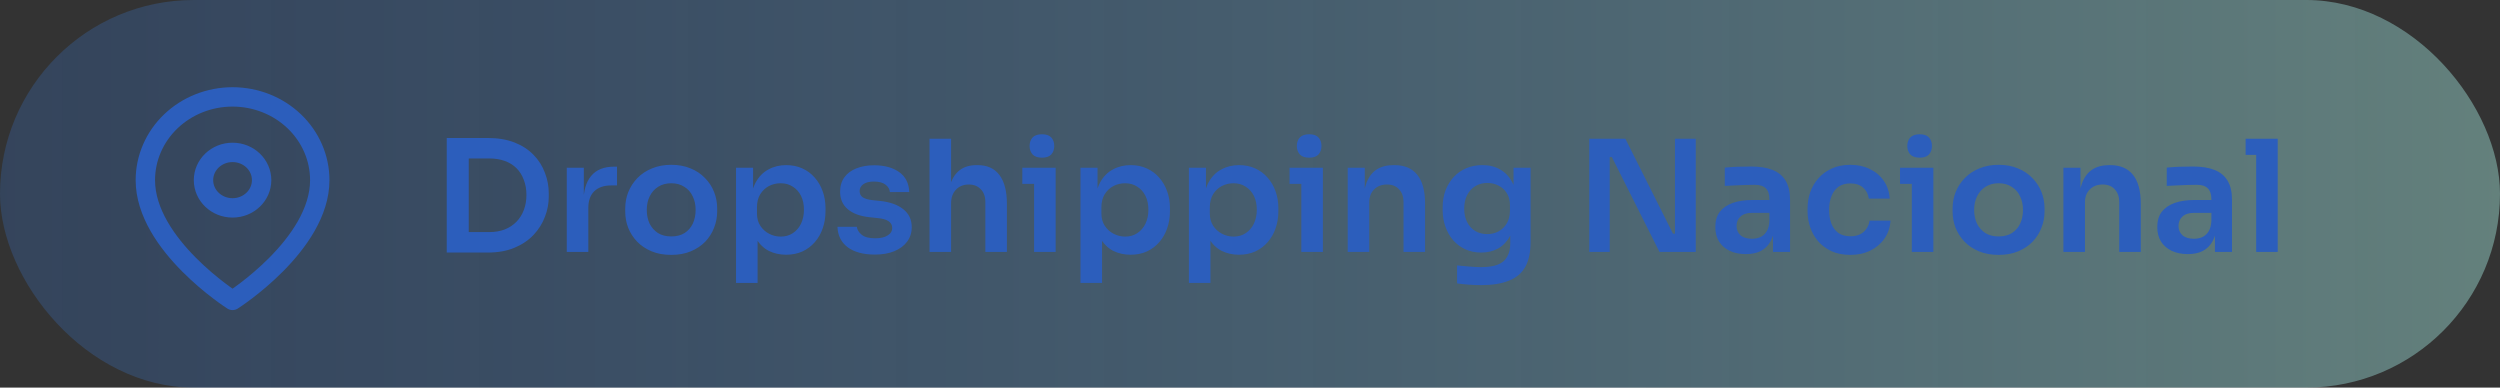
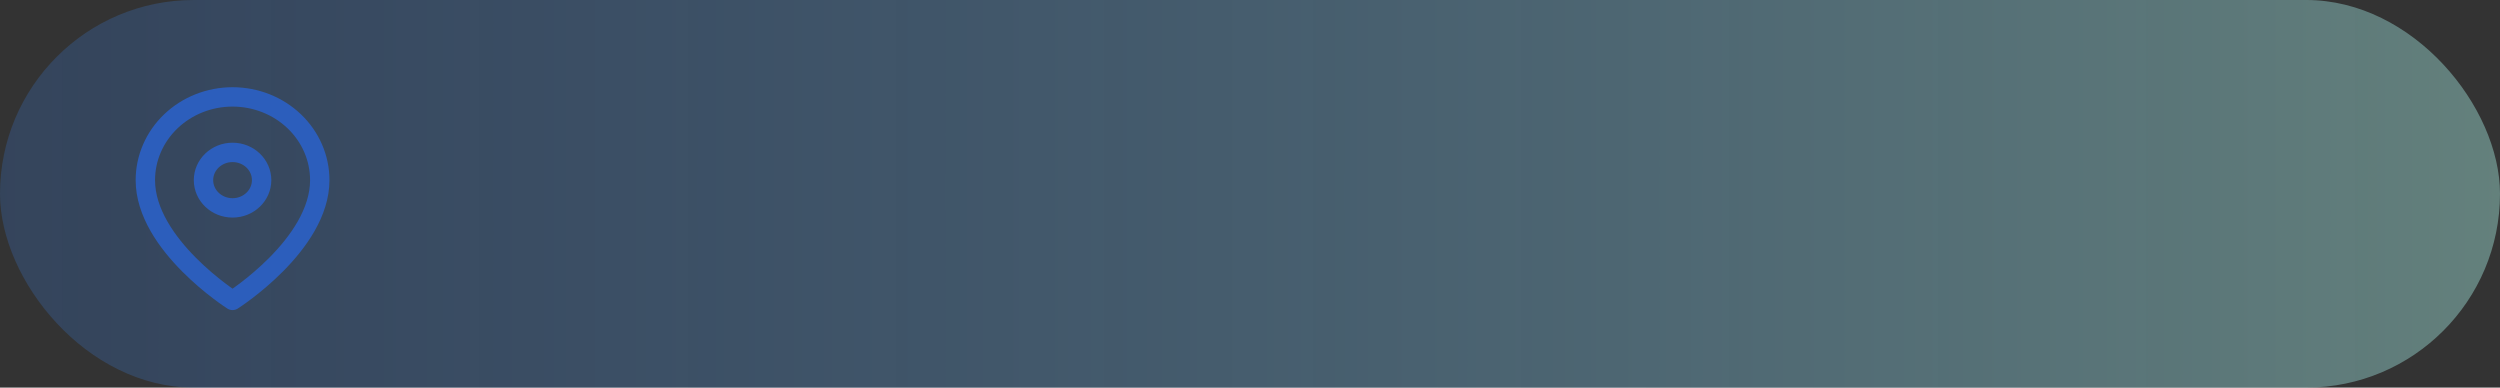
<svg xmlns="http://www.w3.org/2000/svg" width="258" height="40" viewBox="0 0 258 40" fill="none">
  <rect x="0" y="0" width="258" height="40" fill="#333333" stroke="none" />
  <rect width="258" height="40" rx="20" fill="url(#paint0_linear_348_50)" />
-   <path d="M48.056 26.064V23.952H50.472C51.08 23.952 51.619 23.861 52.088 23.68C52.568 23.488 52.973 23.221 53.304 22.88C53.635 22.539 53.885 22.139 54.056 21.68C54.237 21.211 54.328 20.693 54.328 20.128C54.328 19.541 54.237 19.019 54.056 18.56C53.885 18.091 53.635 17.691 53.304 17.36C52.973 17.029 52.568 16.779 52.088 16.608C51.619 16.437 51.08 16.352 50.472 16.352H48.056V14.24H50.328C51.384 14.24 52.307 14.395 53.096 14.704C53.885 15.013 54.541 15.44 55.064 15.984C55.587 16.517 55.976 17.131 56.232 17.824C56.499 18.507 56.632 19.216 56.632 19.952V20.304C56.632 21.008 56.499 21.701 56.232 22.384C55.976 23.067 55.587 23.685 55.064 24.24C54.541 24.795 53.885 25.237 53.096 25.568C52.307 25.899 51.384 26.064 50.328 26.064H48.056ZM46.104 26.064V14.24H48.376V26.064H46.104ZM58.491 26V17.312H60.251V20.992H60.203C60.203 19.744 60.469 18.8 61.003 18.16C61.536 17.52 62.32 17.2 63.355 17.2H63.675V19.136H63.067C62.32 19.136 61.739 19.339 61.323 19.744C60.917 20.139 60.715 20.715 60.715 21.472V26H58.491ZM69.276 26.304C68.508 26.304 67.831 26.181 67.244 25.936C66.657 25.691 66.161 25.36 65.756 24.944C65.351 24.517 65.041 24.037 64.828 23.504C64.625 22.971 64.524 22.416 64.524 21.84V21.504C64.524 20.907 64.631 20.341 64.844 19.808C65.068 19.264 65.383 18.784 65.788 18.368C66.204 17.941 66.705 17.611 67.292 17.376C67.879 17.131 68.54 17.008 69.276 17.008C70.012 17.008 70.673 17.131 71.26 17.376C71.847 17.611 72.343 17.941 72.748 18.368C73.164 18.784 73.479 19.264 73.692 19.808C73.905 20.341 74.012 20.907 74.012 21.504V21.84C74.012 22.416 73.905 22.971 73.692 23.504C73.489 24.037 73.185 24.517 72.78 24.944C72.375 25.36 71.879 25.691 71.292 25.936C70.705 26.181 70.033 26.304 69.276 26.304ZM69.276 24.4C69.82 24.4 70.279 24.283 70.652 24.048C71.025 23.803 71.308 23.477 71.5 23.072C71.692 22.656 71.788 22.187 71.788 21.664C71.788 21.131 71.687 20.661 71.484 20.256C71.292 19.84 71.004 19.515 70.62 19.28C70.247 19.035 69.799 18.912 69.276 18.912C68.753 18.912 68.3 19.035 67.916 19.28C67.543 19.515 67.255 19.84 67.052 20.256C66.849 20.661 66.748 21.131 66.748 21.664C66.748 22.187 66.844 22.656 67.036 23.072C67.239 23.477 67.527 23.803 67.9 24.048C68.273 24.283 68.732 24.4 69.276 24.4ZM75.959 29.2V17.312H77.719V21.056L77.447 21.04C77.49 20.155 77.671 19.413 77.991 18.816C78.322 18.219 78.759 17.776 79.303 17.488C79.847 17.189 80.455 17.04 81.127 17.04C81.746 17.04 82.301 17.152 82.791 17.376C83.293 17.6 83.719 17.915 84.071 18.32C84.434 18.725 84.711 19.2 84.903 19.744C85.095 20.277 85.191 20.853 85.191 21.472V21.808C85.191 22.437 85.095 23.024 84.903 23.568C84.722 24.101 84.45 24.576 84.087 24.992C83.735 25.397 83.309 25.717 82.807 25.952C82.306 26.176 81.746 26.288 81.127 26.288C80.477 26.288 79.879 26.155 79.335 25.888C78.802 25.611 78.37 25.189 78.039 24.624C77.709 24.048 77.522 23.307 77.479 22.4L78.183 23.472V29.2H75.959ZM80.567 24.416C81.047 24.416 81.463 24.299 81.815 24.064C82.178 23.829 82.461 23.504 82.663 23.088C82.866 22.661 82.967 22.181 82.967 21.648C82.967 21.093 82.866 20.613 82.663 20.208C82.461 19.803 82.178 19.488 81.815 19.264C81.463 19.029 81.047 18.912 80.567 18.912C80.13 18.912 79.725 19.008 79.351 19.2C78.989 19.392 78.69 19.675 78.455 20.048C78.231 20.421 78.119 20.869 78.119 21.392V22.032C78.119 22.533 78.237 22.96 78.471 23.312C78.706 23.664 79.01 23.936 79.383 24.128C79.757 24.32 80.151 24.416 80.567 24.416ZM90.299 26.272C89.104 26.272 88.165 26.021 87.483 25.52C86.811 25.008 86.459 24.304 86.427 23.408H88.427C88.459 23.707 88.624 23.979 88.923 24.224C89.222 24.469 89.691 24.592 90.331 24.592C90.864 24.592 91.285 24.496 91.595 24.304C91.915 24.112 92.075 23.851 92.075 23.52C92.075 23.232 91.952 23.003 91.707 22.832C91.472 22.661 91.067 22.549 90.491 22.496L89.723 22.416C88.752 22.309 88.005 22.032 87.483 21.584C86.96 21.136 86.699 20.539 86.699 19.792C86.699 19.195 86.848 18.693 87.147 18.288C87.445 17.883 87.856 17.579 88.379 17.376C88.912 17.163 89.52 17.056 90.203 17.056C91.269 17.056 92.133 17.291 92.795 17.76C93.456 18.229 93.803 18.917 93.835 19.824H91.835C91.814 19.525 91.664 19.269 91.387 19.056C91.109 18.843 90.71 18.736 90.187 18.736C89.718 18.736 89.355 18.827 89.099 19.008C88.843 19.189 88.715 19.424 88.715 19.712C88.715 19.989 88.816 20.203 89.019 20.352C89.232 20.501 89.573 20.603 90.043 20.656L90.811 20.736C91.835 20.843 92.635 21.125 93.211 21.584C93.797 22.043 94.091 22.661 94.091 23.44C94.091 24.016 93.931 24.517 93.611 24.944C93.302 25.36 92.864 25.685 92.299 25.92C91.734 26.155 91.067 26.272 90.299 26.272ZM95.928 26V14.32H98.152V21.136H97.768C97.768 20.261 97.88 19.52 98.104 18.912C98.328 18.304 98.659 17.84 99.096 17.52C99.544 17.2 100.109 17.04 100.792 17.04H100.888C101.88 17.04 102.632 17.381 103.144 18.064C103.656 18.747 103.912 19.739 103.912 21.04V26H101.688V20.832C101.688 20.277 101.528 19.84 101.208 19.52C100.899 19.2 100.488 19.04 99.976 19.04C99.432 19.04 98.989 19.221 98.648 19.584C98.317 19.936 98.152 20.4 98.152 20.976V26H95.928ZM106.719 26V17.312H108.943V26H106.719ZM105.503 18.976V17.312H108.943V18.976H105.503ZM107.535 16.272C107.098 16.272 106.772 16.16 106.559 15.936C106.356 15.701 106.255 15.413 106.255 15.072C106.255 14.709 106.356 14.416 106.559 14.192C106.772 13.968 107.098 13.856 107.535 13.856C107.972 13.856 108.292 13.968 108.495 14.192C108.698 14.416 108.799 14.709 108.799 15.072C108.799 15.413 108.698 15.701 108.495 15.936C108.292 16.16 107.972 16.272 107.535 16.272ZM111.506 29.2V17.312H113.266V21.056L112.994 21.04C113.037 20.155 113.218 19.413 113.538 18.816C113.869 18.219 114.306 17.776 114.85 17.488C115.394 17.189 116.002 17.04 116.674 17.04C117.293 17.04 117.848 17.152 118.338 17.376C118.84 17.6 119.266 17.915 119.618 18.32C119.981 18.725 120.258 19.2 120.45 19.744C120.642 20.277 120.738 20.853 120.738 21.472V21.808C120.738 22.437 120.642 23.024 120.45 23.568C120.269 24.101 119.997 24.576 119.634 24.992C119.282 25.397 118.856 25.717 118.354 25.952C117.853 26.176 117.293 26.288 116.674 26.288C116.024 26.288 115.426 26.155 114.882 25.888C114.349 25.611 113.917 25.189 113.586 24.624C113.256 24.048 113.069 23.307 113.026 22.4L113.73 23.472V29.2H111.506ZM116.114 24.416C116.594 24.416 117.01 24.299 117.362 24.064C117.725 23.829 118.008 23.504 118.21 23.088C118.413 22.661 118.514 22.181 118.514 21.648C118.514 21.093 118.413 20.613 118.21 20.208C118.008 19.803 117.725 19.488 117.362 19.264C117.01 19.029 116.594 18.912 116.114 18.912C115.677 18.912 115.272 19.008 114.898 19.2C114.536 19.392 114.237 19.675 114.002 20.048C113.778 20.421 113.666 20.869 113.666 21.392V22.032C113.666 22.533 113.784 22.96 114.018 23.312C114.253 23.664 114.557 23.936 114.93 24.128C115.304 24.32 115.698 24.416 116.114 24.416ZM122.694 29.2V17.312H124.454V21.056L124.182 21.04C124.224 20.155 124.406 19.413 124.726 18.816C125.056 18.219 125.494 17.776 126.038 17.488C126.582 17.189 127.19 17.04 127.862 17.04C128.48 17.04 129.035 17.152 129.526 17.376C130.027 17.6 130.454 17.915 130.806 18.32C131.168 18.725 131.446 19.2 131.638 19.744C131.83 20.277 131.926 20.853 131.926 21.472V21.808C131.926 22.437 131.83 23.024 131.638 23.568C131.456 24.101 131.184 24.576 130.822 24.992C130.47 25.397 130.043 25.717 129.542 25.952C129.04 26.176 128.48 26.288 127.862 26.288C127.211 26.288 126.614 26.155 126.07 25.888C125.536 25.611 125.104 25.189 124.774 24.624C124.443 24.048 124.256 23.307 124.214 22.4L124.918 23.472V29.2H122.694ZM127.302 24.416C127.782 24.416 128.198 24.299 128.55 24.064C128.912 23.829 129.195 23.504 129.398 23.088C129.6 22.661 129.702 22.181 129.702 21.648C129.702 21.093 129.6 20.613 129.398 20.208C129.195 19.803 128.912 19.488 128.55 19.264C128.198 19.029 127.782 18.912 127.302 18.912C126.864 18.912 126.459 19.008 126.086 19.2C125.723 19.392 125.424 19.675 125.19 20.048C124.966 20.421 124.854 20.869 124.854 21.392V22.032C124.854 22.533 124.971 22.96 125.206 23.312C125.44 23.664 125.744 23.936 126.118 24.128C126.491 24.32 126.886 24.416 127.302 24.416ZM134.297 26V17.312H136.521V26H134.297ZM133.081 18.976V17.312H136.521V18.976H133.081ZM135.113 16.272C134.676 16.272 134.351 16.16 134.137 15.936C133.935 15.701 133.833 15.413 133.833 15.072C133.833 14.709 133.935 14.416 134.137 14.192C134.351 13.968 134.676 13.856 135.113 13.856C135.551 13.856 135.871 13.968 136.073 14.192C136.276 14.416 136.377 14.709 136.377 15.072C136.377 15.413 136.276 15.701 136.073 15.936C135.871 16.16 135.551 16.272 135.113 16.272ZM139.084 26V17.312H140.844V21.04H140.684C140.684 20.155 140.802 19.419 141.036 18.832C141.271 18.235 141.618 17.787 142.076 17.488C142.546 17.189 143.127 17.04 143.82 17.04H143.916C144.951 17.04 145.735 17.376 146.268 18.048C146.802 18.709 147.068 19.701 147.068 21.024V26H144.844V20.832C144.844 20.299 144.69 19.867 144.38 19.536C144.082 19.205 143.666 19.04 143.132 19.04C142.588 19.04 142.146 19.211 141.804 19.552C141.474 19.883 141.308 20.331 141.308 20.896V26H139.084ZM152.851 29.424C152.435 29.424 152.009 29.408 151.571 29.376C151.145 29.344 150.745 29.301 150.371 29.248V27.392C150.755 27.435 151.166 27.472 151.603 27.504C152.041 27.547 152.451 27.568 152.835 27.568C153.55 27.568 154.126 27.483 154.563 27.312C155.011 27.141 155.337 26.869 155.539 26.496C155.753 26.133 155.859 25.669 155.859 25.104V23.392L156.339 22.304C156.307 23.104 156.142 23.787 155.843 24.352C155.545 24.907 155.139 25.333 154.627 25.632C154.115 25.92 153.523 26.064 152.851 26.064C152.254 26.064 151.71 25.952 151.219 25.728C150.739 25.504 150.323 25.195 149.971 24.8C149.63 24.405 149.363 23.941 149.171 23.408C148.979 22.875 148.883 22.304 148.883 21.696V21.36C148.883 20.752 148.979 20.187 149.171 19.664C149.374 19.131 149.657 18.667 150.019 18.272C150.382 17.877 150.814 17.573 151.315 17.36C151.817 17.147 152.371 17.04 152.979 17.04C153.694 17.04 154.313 17.195 154.835 17.504C155.369 17.813 155.785 18.261 156.083 18.848C156.382 19.435 156.547 20.155 156.579 21.008L156.195 21.072V17.312H157.955V24.976C157.955 26.032 157.774 26.885 157.411 27.536C157.049 28.187 156.489 28.661 155.731 28.96C154.985 29.269 154.025 29.424 152.851 29.424ZM153.491 24.16C153.918 24.16 154.307 24.064 154.659 23.872C155.011 23.68 155.294 23.403 155.507 23.04C155.721 22.677 155.827 22.24 155.827 21.728V21.168C155.827 20.677 155.715 20.261 155.491 19.92C155.278 19.579 154.995 19.323 154.643 19.152C154.291 18.971 153.907 18.88 153.491 18.88C153.022 18.88 152.606 18.992 152.243 19.216C151.891 19.429 151.614 19.733 151.411 20.128C151.209 20.523 151.107 20.992 151.107 21.536C151.107 22.069 151.209 22.533 151.411 22.928C151.614 23.323 151.891 23.627 152.243 23.84C152.606 24.053 153.022 24.16 153.491 24.16ZM164.01 26V14.32H167.738L172.65 24.112H173.178L172.858 24.4V14.32H175.002V26H171.258L166.346 16.208H165.802L166.122 15.92V26H164.01ZM182.973 26V23.424H182.605V20.56C182.605 20.059 182.483 19.685 182.237 19.44C181.992 19.195 181.613 19.072 181.101 19.072C180.835 19.072 180.515 19.077 180.141 19.088C179.768 19.099 179.389 19.115 179.005 19.136C178.632 19.147 178.296 19.163 177.997 19.184V17.296C178.243 17.275 178.52 17.253 178.829 17.232C179.139 17.211 179.453 17.2 179.773 17.2C180.104 17.189 180.413 17.184 180.701 17.184C181.597 17.184 182.339 17.301 182.925 17.536C183.523 17.771 183.971 18.139 184.269 18.64C184.579 19.141 184.733 19.797 184.733 20.608V26H182.973ZM180.173 26.224C179.544 26.224 178.989 26.112 178.509 25.888C178.04 25.664 177.672 25.344 177.405 24.928C177.149 24.512 177.021 24.011 177.021 23.424C177.021 22.784 177.176 22.261 177.485 21.856C177.805 21.451 178.248 21.147 178.813 20.944C179.389 20.741 180.061 20.64 180.829 20.64H182.845V21.968H180.797C180.285 21.968 179.891 22.096 179.613 22.352C179.347 22.597 179.213 22.917 179.213 23.312C179.213 23.707 179.347 24.027 179.613 24.272C179.891 24.517 180.285 24.64 180.797 24.64C181.107 24.64 181.389 24.587 181.645 24.48C181.912 24.363 182.131 24.171 182.301 23.904C182.483 23.627 182.584 23.253 182.605 22.784L183.149 23.408C183.096 24.016 182.947 24.528 182.701 24.944C182.467 25.36 182.136 25.68 181.709 25.904C181.293 26.117 180.781 26.224 180.173 26.224ZM190.972 26.304C190.214 26.304 189.558 26.176 189.004 25.92C188.46 25.664 188.001 25.323 187.628 24.896C187.265 24.469 186.993 23.989 186.812 23.456C186.63 22.923 186.54 22.379 186.54 21.824V21.52C186.54 20.933 186.63 20.373 186.812 19.84C187.004 19.296 187.286 18.816 187.66 18.4C188.033 17.973 188.492 17.637 189.036 17.392C189.59 17.136 190.23 17.008 190.956 17.008C191.713 17.008 192.39 17.157 192.988 17.456C193.585 17.744 194.06 18.149 194.412 18.672C194.774 19.195 194.977 19.803 195.02 20.496H192.86C192.806 20.048 192.614 19.675 192.284 19.376C191.964 19.077 191.521 18.928 190.956 18.928C190.465 18.928 190.054 19.045 189.724 19.28C189.404 19.515 189.164 19.84 189.004 20.256C188.844 20.661 188.764 21.131 188.764 21.664C188.764 22.176 188.838 22.64 188.988 23.056C189.148 23.472 189.388 23.797 189.708 24.032C190.038 24.267 190.46 24.384 190.972 24.384C191.356 24.384 191.686 24.315 191.964 24.176C192.241 24.037 192.46 23.845 192.62 23.6C192.79 23.355 192.897 23.077 192.94 22.768H195.1C195.057 23.472 194.849 24.091 194.476 24.624C194.113 25.147 193.628 25.557 193.02 25.856C192.422 26.155 191.74 26.304 190.972 26.304ZM197.297 26V17.312H199.521V26H197.297ZM196.081 18.976V17.312H199.521V18.976H196.081ZM198.113 16.272C197.676 16.272 197.351 16.16 197.137 15.936C196.935 15.701 196.833 15.413 196.833 15.072C196.833 14.709 196.935 14.416 197.137 14.192C197.351 13.968 197.676 13.856 198.113 13.856C198.551 13.856 198.871 13.968 199.073 14.192C199.276 14.416 199.377 14.709 199.377 15.072C199.377 15.413 199.276 15.701 199.073 15.936C198.871 16.16 198.551 16.272 198.113 16.272ZM206.26 26.304C205.492 26.304 204.815 26.181 204.228 25.936C203.642 25.691 203.146 25.36 202.74 24.944C202.335 24.517 202.026 24.037 201.812 23.504C201.61 22.971 201.508 22.416 201.508 21.84V21.504C201.508 20.907 201.615 20.341 201.828 19.808C202.052 19.264 202.367 18.784 202.772 18.368C203.188 17.941 203.69 17.611 204.276 17.376C204.863 17.131 205.524 17.008 206.26 17.008C206.996 17.008 207.658 17.131 208.244 17.376C208.831 17.611 209.327 17.941 209.732 18.368C210.148 18.784 210.463 19.264 210.676 19.808C210.89 20.341 210.996 20.907 210.996 21.504V21.84C210.996 22.416 210.89 22.971 210.676 23.504C210.474 24.037 210.17 24.517 209.764 24.944C209.359 25.36 208.863 25.691 208.276 25.936C207.69 26.181 207.018 26.304 206.26 26.304ZM206.26 24.4C206.804 24.4 207.263 24.283 207.636 24.048C208.01 23.803 208.292 23.477 208.484 23.072C208.676 22.656 208.772 22.187 208.772 21.664C208.772 21.131 208.671 20.661 208.468 20.256C208.276 19.84 207.988 19.515 207.604 19.28C207.231 19.035 206.783 18.912 206.26 18.912C205.738 18.912 205.284 19.035 204.9 19.28C204.527 19.515 204.239 19.84 204.036 20.256C203.834 20.661 203.732 21.131 203.732 21.664C203.732 22.187 203.828 22.656 204.02 23.072C204.223 23.477 204.511 23.803 204.884 24.048C205.258 24.283 205.716 24.4 206.26 24.4ZM212.944 26V17.312H214.704V21.04H214.544C214.544 20.155 214.661 19.419 214.896 18.832C215.13 18.235 215.477 17.787 215.936 17.488C216.405 17.189 216.986 17.04 217.68 17.04H217.776C218.81 17.04 219.594 17.376 220.128 18.048C220.661 18.709 220.928 19.701 220.928 21.024V26H218.704V20.832C218.704 20.299 218.549 19.867 218.24 19.536C217.941 19.205 217.525 19.04 216.992 19.04C216.448 19.04 216.005 19.211 215.664 19.552C215.333 19.883 215.168 20.331 215.168 20.896V26H212.944ZM228.583 26V23.424H228.215V20.56C228.215 20.059 228.092 19.685 227.847 19.44C227.601 19.195 227.223 19.072 226.711 19.072C226.444 19.072 226.124 19.077 225.751 19.088C225.377 19.099 224.999 19.115 224.615 19.136C224.241 19.147 223.905 19.163 223.607 19.184V17.296C223.852 17.275 224.129 17.253 224.439 17.232C224.748 17.211 225.063 17.2 225.383 17.2C225.713 17.189 226.023 17.184 226.311 17.184C227.207 17.184 227.948 17.301 228.535 17.536C229.132 17.771 229.58 18.139 229.879 18.64C230.188 19.141 230.343 19.797 230.343 20.608V26H228.583ZM225.783 26.224C225.153 26.224 224.599 26.112 224.119 25.888C223.649 25.664 223.281 25.344 223.015 24.928C222.759 24.512 222.631 24.011 222.631 23.424C222.631 22.784 222.785 22.261 223.095 21.856C223.415 21.451 223.857 21.147 224.423 20.944C224.999 20.741 225.671 20.64 226.439 20.64H228.455V21.968H226.407C225.895 21.968 225.5 22.096 225.223 22.352C224.956 22.597 224.823 22.917 224.823 23.312C224.823 23.707 224.956 24.027 225.223 24.272C225.5 24.517 225.895 24.64 226.407 24.64C226.716 24.64 226.999 24.587 227.255 24.48C227.521 24.363 227.74 24.171 227.911 23.904C228.092 23.627 228.193 23.253 228.215 22.784L228.759 23.408C228.705 24.016 228.556 24.528 228.311 24.944C228.076 25.36 227.745 25.68 227.319 25.904C226.903 26.117 226.391 26.224 225.783 26.224ZM232.837 26V14.32H235.061V26H232.837ZM231.749 15.984V14.32H235.061V15.984H231.749Z" fill="#2C5EBC" />
-   <path d="M33 18.591C33 25.273 24 31 24 31C24 31 15 25.273 15 18.591C15 16.312 15.948 14.127 17.636 12.516C19.324 10.905 21.613 10 24 10C26.387 10 28.676 10.905 30.364 12.516C32.052 14.127 33 16.312 33 18.591Z" stroke="#2C5EBC" stroke-width="2" stroke-linecap="round" stroke-linejoin="round" />
+   <path d="M33 18.591C33 25.273 24 31 24 31C24 31 15 25.273 15 18.591C15 16.312 15.948 14.127 17.636 12.516C19.324 10.905 21.613 10 24 10C26.387 10 28.676 10.905 30.364 12.516C32.052 14.127 33 16.312 33 18.591" stroke="#2C5EBC" stroke-width="2" stroke-linecap="round" stroke-linejoin="round" />
  <path d="M24 21.454C25.657 21.454 27 20.172 27 18.591C27 17.009 25.657 15.727 24 15.727C22.343 15.727 21 17.009 21 18.591C21 20.172 22.343 21.454 24 21.454Z" stroke="#2C5EBC" stroke-width="2" stroke-linecap="round" stroke-linejoin="round" />
  <defs>
    <linearGradient id="paint0_linear_348_50" x1="0" y1="20" x2="329" y2="20" gradientUnits="userSpaceOnUse">
      <stop stop-color="#3988FC" stop-opacity="0.2" />
      <stop offset="1" stop-color="#C0FFD2" stop-opacity="0.5" />
    </linearGradient>
  </defs>
</svg>